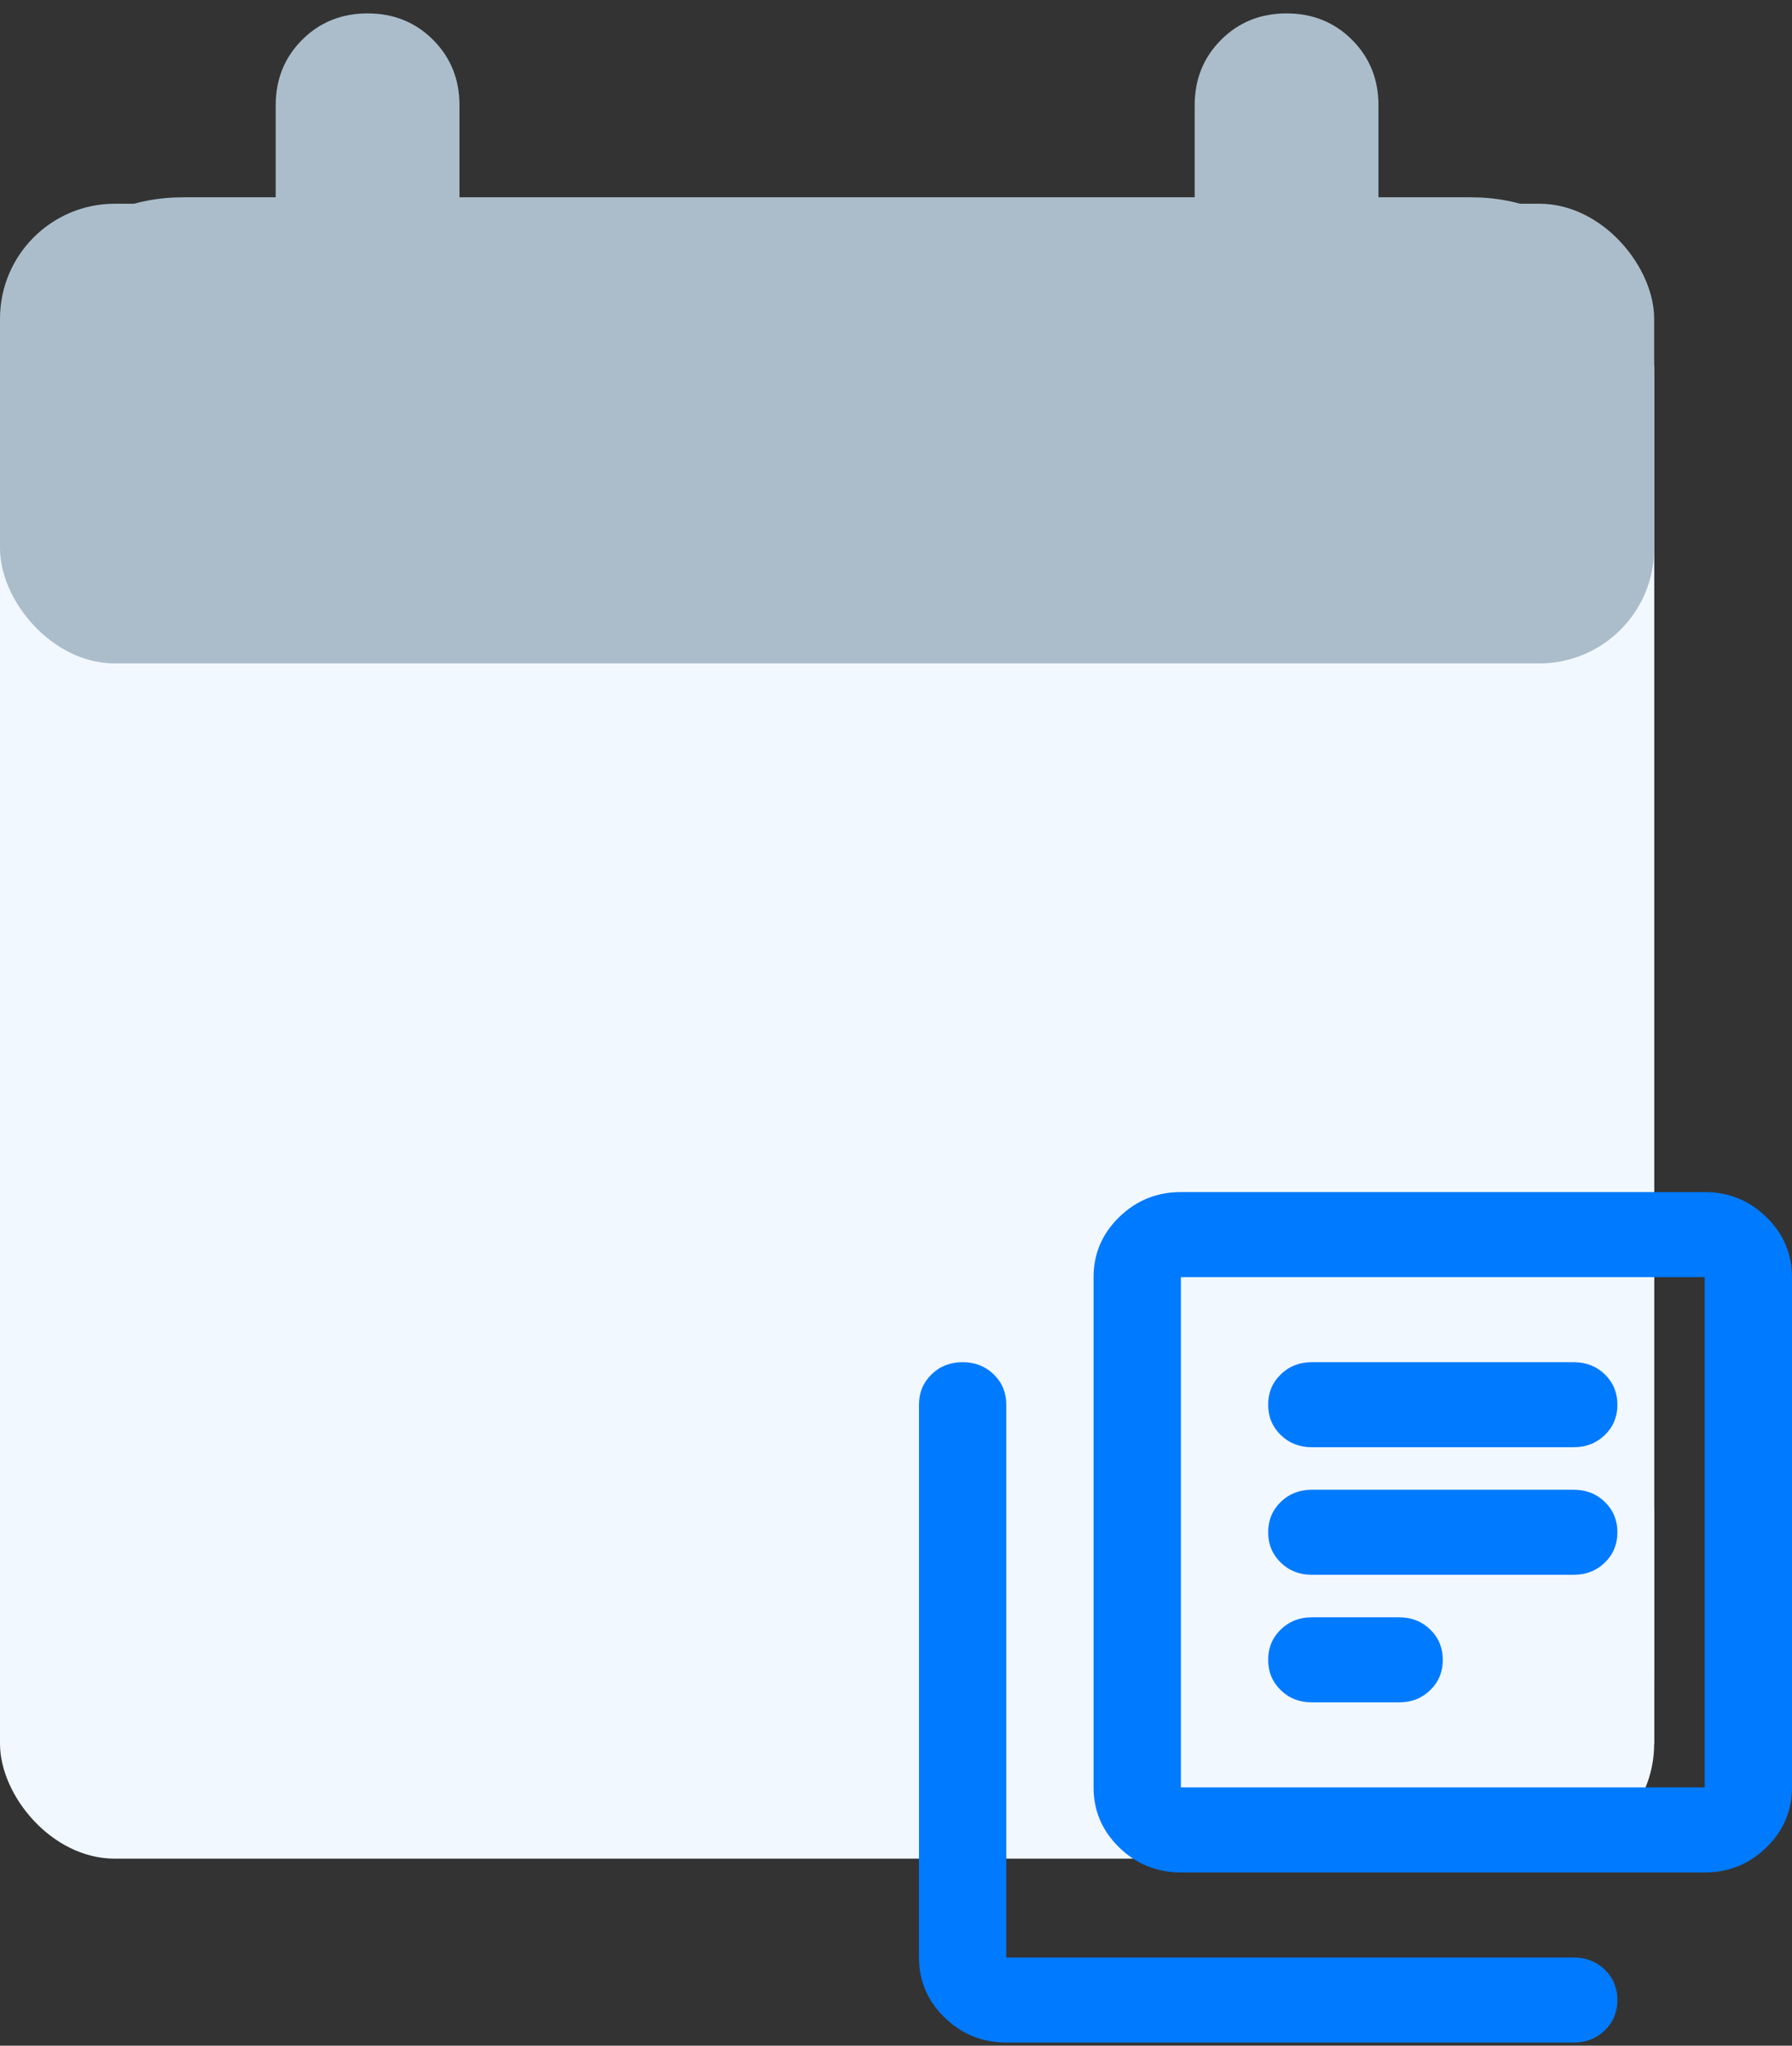
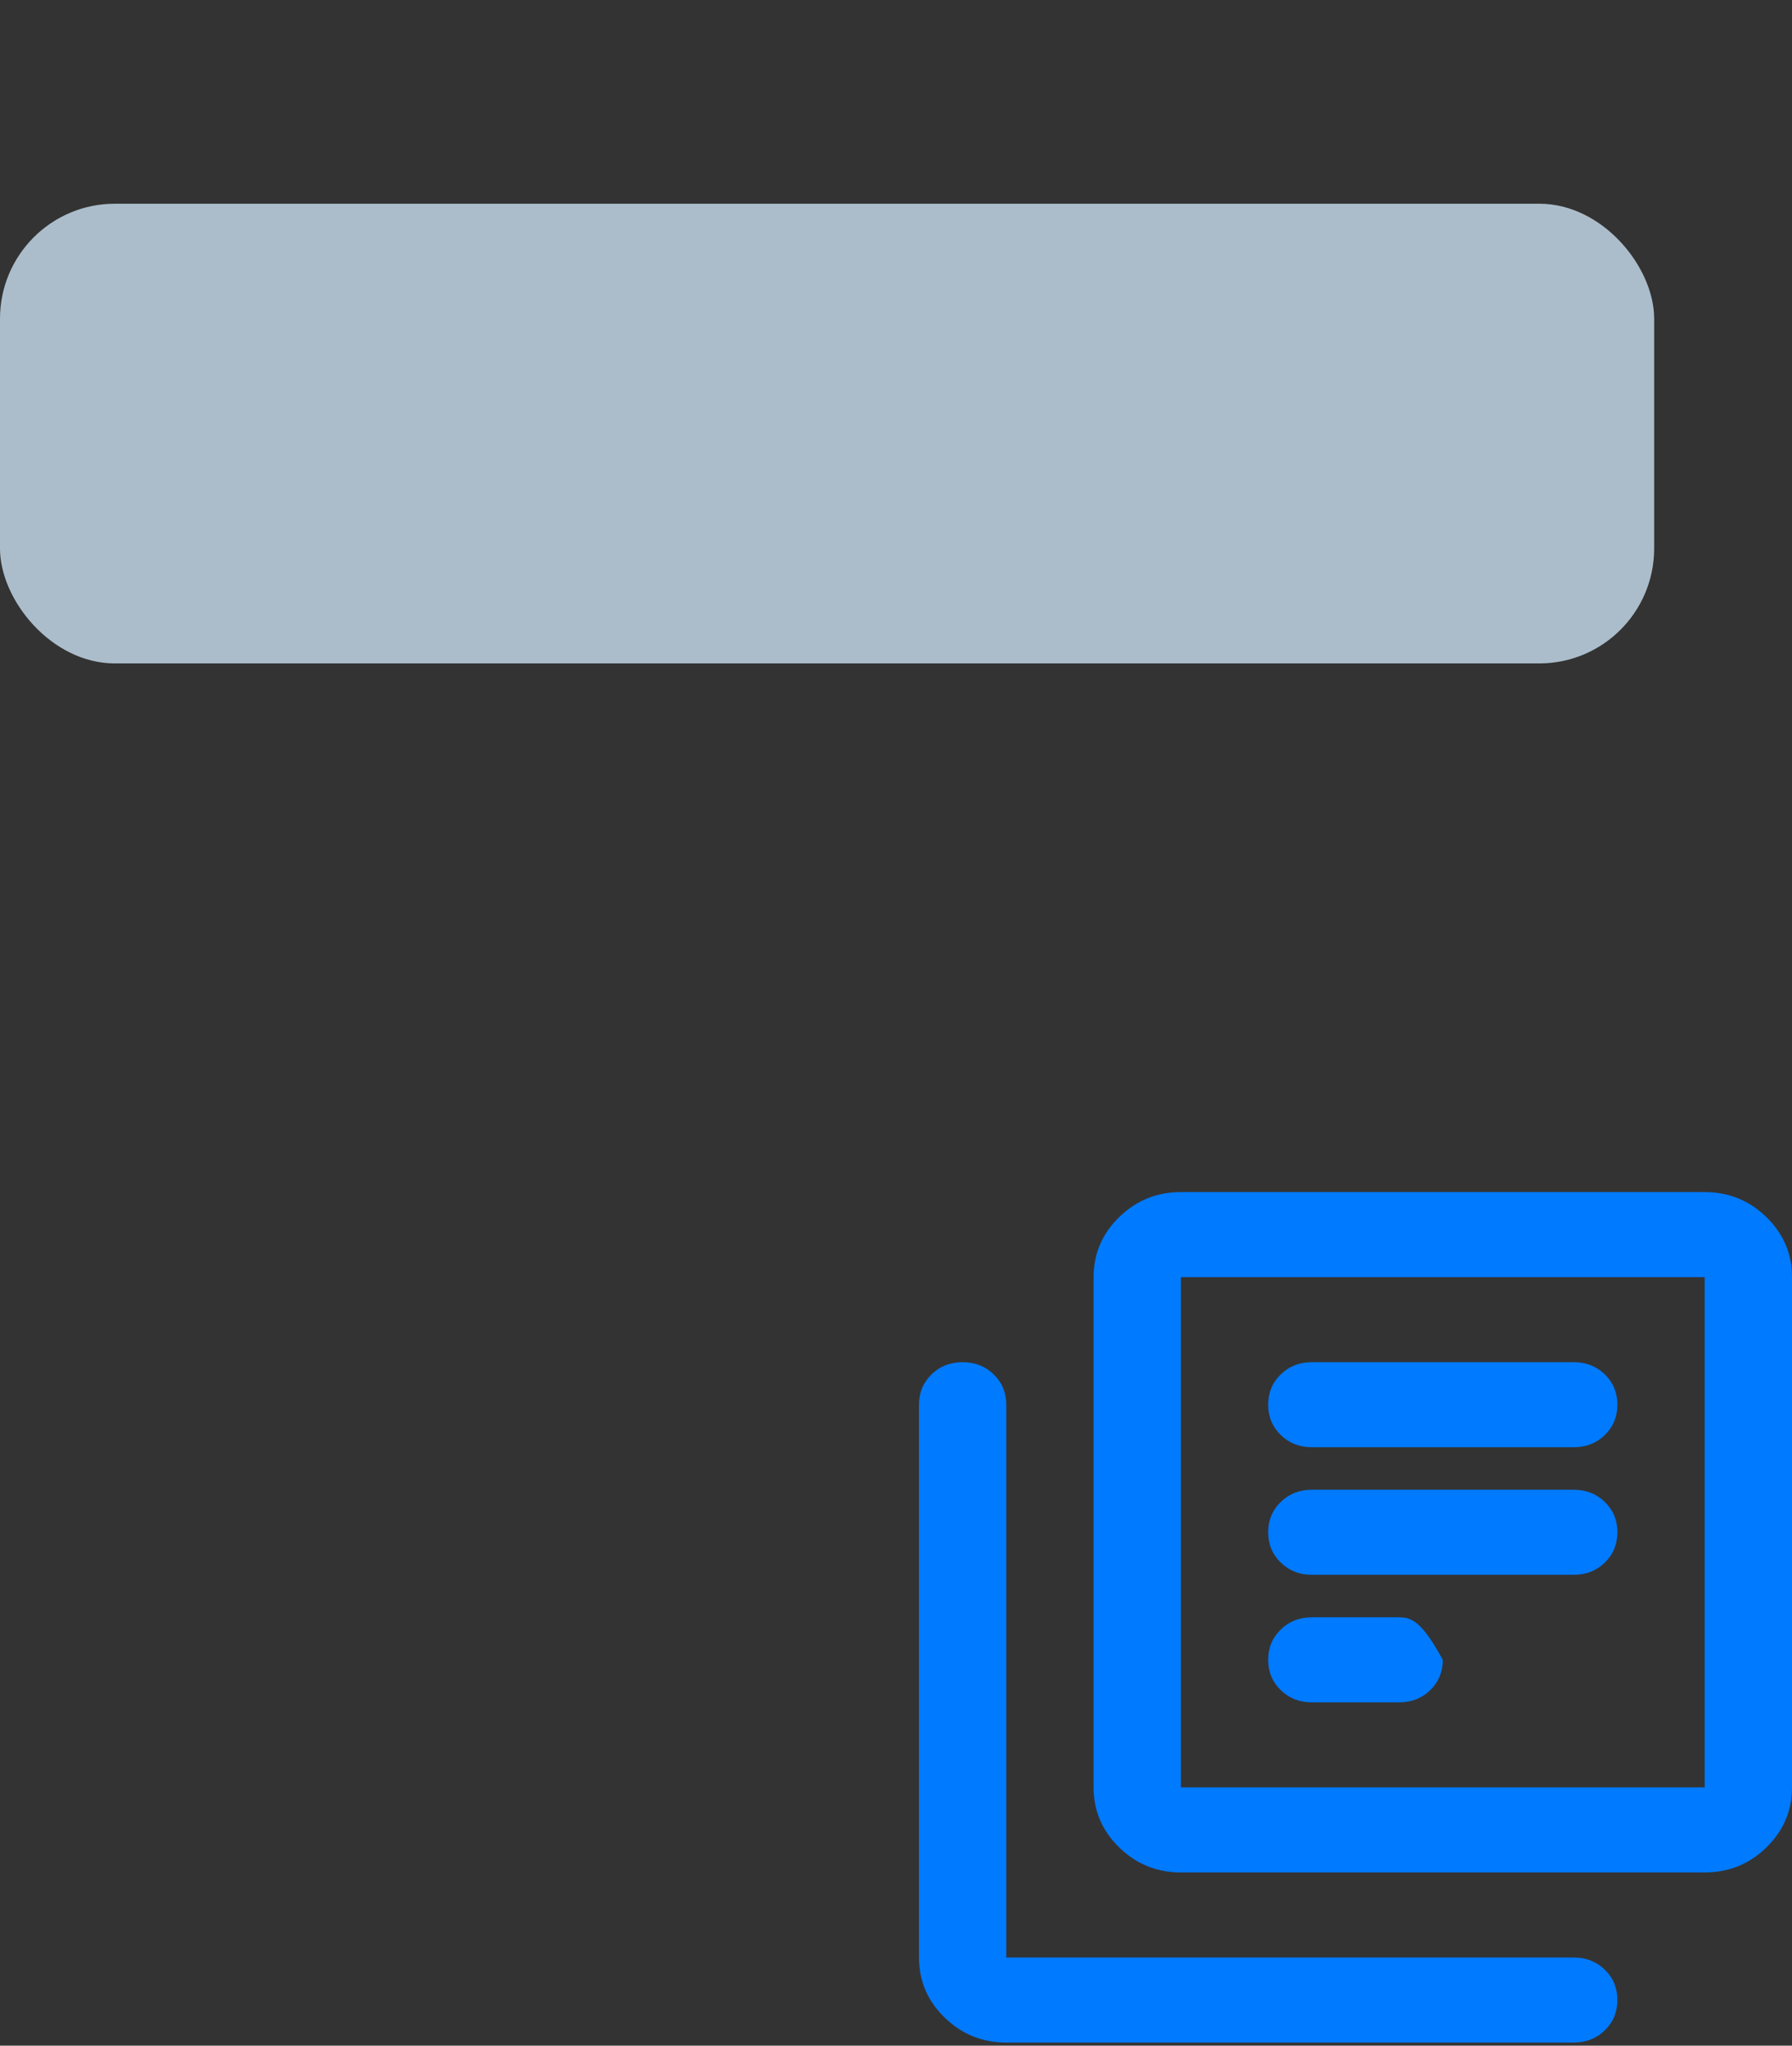
<svg xmlns="http://www.w3.org/2000/svg" width="78" height="89" viewBox="0 0 78 89" fill="none">
  <rect x="0" y="0" width="78" height="89" fill="#333333" stroke="none" />
-   <path d="M8 80.583C5.8 80.583 3.917 79.8 2.35 78.233C0.783 76.666 0 74.783 0 72.583V16.583C0 14.383 0.783 12.5 2.35 10.933C3.917 9.366 5.8 8.583 8 8.583H12V4.583C12 3.45 12.383 2.5 13.15 1.733C13.917 0.966 14.867 0.583 16 0.583C17.133 0.583 18.083 0.966 18.85 1.733C19.617 2.5 20 3.45 20 4.583V8.583H52V4.583C52 3.45 52.383 2.5 53.15 1.733C53.917 0.966 54.867 0.583 56 0.583C57.133 0.583 58.083 0.966 58.85 1.733C59.617 2.5 60 3.45 60 4.583V8.583H64C66.2 8.583 68.083 9.366 69.65 10.933C71.217 12.5 72 14.383 72 16.583V72.583C72 74.783 71.217 76.666 69.65 78.233C68.083 79.8 66.2 80.583 64 80.583H8ZM8 72.583H64V32.583H8V72.583ZM8 24.583H64V16.583H8V24.583Z" fill="#ABBDCB" />
-   <rect y="15.863" width="72" height="60" fill="#F2F8FF" />
  <rect y="8.863" width="72" height="20" rx="5" fill="#ABBDCB" />
-   <rect y="60.863" width="72" height="20" rx="5" fill="#F2F8FF" />
-   <path d="M57.1 74.063H60.9C61.438 74.063 61.89 73.886 62.254 73.531C62.618 73.177 62.8 72.737 62.8 72.213C62.8 71.689 62.618 71.25 62.254 70.895C61.89 70.54 61.438 70.363 60.9 70.363H57.1C56.562 70.363 56.11 70.54 55.746 70.895C55.382 71.25 55.2 71.689 55.2 72.213C55.2 72.737 55.382 73.177 55.746 73.531C56.11 73.886 56.562 74.063 57.1 74.063ZM57.1 68.513H68.5C69.038 68.513 69.49 68.336 69.854 67.981C70.218 67.627 70.4 67.187 70.4 66.663C70.4 66.139 70.218 65.7 69.854 65.345C69.49 64.99 69.038 64.813 68.5 64.813H57.1C56.562 64.813 56.11 64.99 55.746 65.345C55.382 65.7 55.2 66.139 55.2 66.663C55.2 67.187 55.382 67.627 55.746 67.981C56.11 68.336 56.562 68.513 57.1 68.513ZM57.1 62.963H68.5C69.038 62.963 69.49 62.786 69.854 62.431C70.218 62.077 70.4 61.637 70.4 61.113C70.4 60.589 70.218 60.15 69.854 59.795C69.49 59.441 69.038 59.263 68.5 59.263H57.1C56.562 59.263 56.11 59.441 55.746 59.795C55.382 60.15 55.2 60.589 55.2 61.113C55.2 61.637 55.382 62.077 55.746 62.431C56.11 62.786 56.562 62.963 57.1 62.963ZM51.4 81.463C50.355 81.463 49.46 81.101 48.716 80.376C47.972 79.652 47.6 78.781 47.6 77.763V55.563C47.6 54.546 47.972 53.675 48.716 52.95C49.46 52.225 50.355 51.863 51.4 51.863H74.2C75.245 51.863 76.14 52.225 76.884 52.95C77.628 53.675 78 54.546 78 55.563V77.763C78 78.781 77.628 79.652 76.884 80.376C76.14 81.101 75.245 81.463 74.2 81.463H51.4ZM51.4 77.763H74.2V55.563H51.4V77.763ZM43.8 88.863C42.755 88.863 41.86 88.501 41.116 87.776C40.372 87.052 40 86.181 40 85.163V61.113C40 60.589 40.182 60.15 40.546 59.795C40.91 59.441 41.362 59.263 41.9 59.263C42.438 59.263 42.89 59.441 43.254 59.795C43.618 60.15 43.8 60.589 43.8 61.113V85.163H68.5C69.038 85.163 69.49 85.341 69.854 85.695C70.218 86.05 70.4 86.489 70.4 87.013C70.4 87.537 70.218 87.977 69.854 88.331C69.49 88.686 69.038 88.863 68.5 88.863H43.8Z" fill="#007AFF" />
+   <path d="M57.1 74.063H60.9C61.438 74.063 61.89 73.886 62.254 73.531C62.618 73.177 62.8 72.737 62.8 72.213C61.89 70.54 61.438 70.363 60.9 70.363H57.1C56.562 70.363 56.11 70.54 55.746 70.895C55.382 71.25 55.2 71.689 55.2 72.213C55.2 72.737 55.382 73.177 55.746 73.531C56.11 73.886 56.562 74.063 57.1 74.063ZM57.1 68.513H68.5C69.038 68.513 69.49 68.336 69.854 67.981C70.218 67.627 70.4 67.187 70.4 66.663C70.4 66.139 70.218 65.7 69.854 65.345C69.49 64.99 69.038 64.813 68.5 64.813H57.1C56.562 64.813 56.11 64.99 55.746 65.345C55.382 65.7 55.2 66.139 55.2 66.663C55.2 67.187 55.382 67.627 55.746 67.981C56.11 68.336 56.562 68.513 57.1 68.513ZM57.1 62.963H68.5C69.038 62.963 69.49 62.786 69.854 62.431C70.218 62.077 70.4 61.637 70.4 61.113C70.4 60.589 70.218 60.15 69.854 59.795C69.49 59.441 69.038 59.263 68.5 59.263H57.1C56.562 59.263 56.11 59.441 55.746 59.795C55.382 60.15 55.2 60.589 55.2 61.113C55.2 61.637 55.382 62.077 55.746 62.431C56.11 62.786 56.562 62.963 57.1 62.963ZM51.4 81.463C50.355 81.463 49.46 81.101 48.716 80.376C47.972 79.652 47.6 78.781 47.6 77.763V55.563C47.6 54.546 47.972 53.675 48.716 52.95C49.46 52.225 50.355 51.863 51.4 51.863H74.2C75.245 51.863 76.14 52.225 76.884 52.95C77.628 53.675 78 54.546 78 55.563V77.763C78 78.781 77.628 79.652 76.884 80.376C76.14 81.101 75.245 81.463 74.2 81.463H51.4ZM51.4 77.763H74.2V55.563H51.4V77.763ZM43.8 88.863C42.755 88.863 41.86 88.501 41.116 87.776C40.372 87.052 40 86.181 40 85.163V61.113C40 60.589 40.182 60.15 40.546 59.795C40.91 59.441 41.362 59.263 41.9 59.263C42.438 59.263 42.89 59.441 43.254 59.795C43.618 60.15 43.8 60.589 43.8 61.113V85.163H68.5C69.038 85.163 69.49 85.341 69.854 85.695C70.218 86.05 70.4 86.489 70.4 87.013C70.4 87.537 70.218 87.977 69.854 88.331C69.49 88.686 69.038 88.863 68.5 88.863H43.8Z" fill="#007AFF" />
</svg>